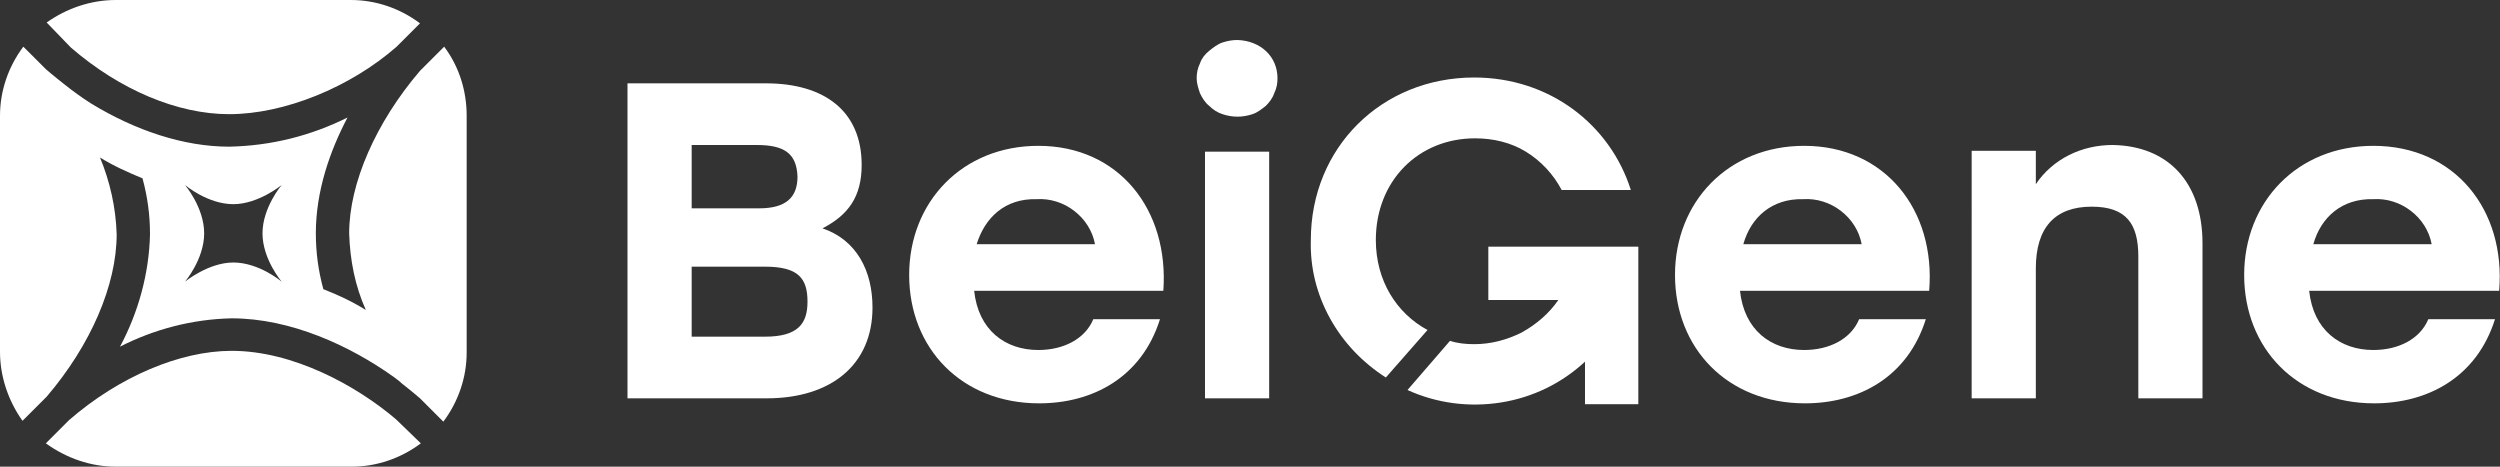
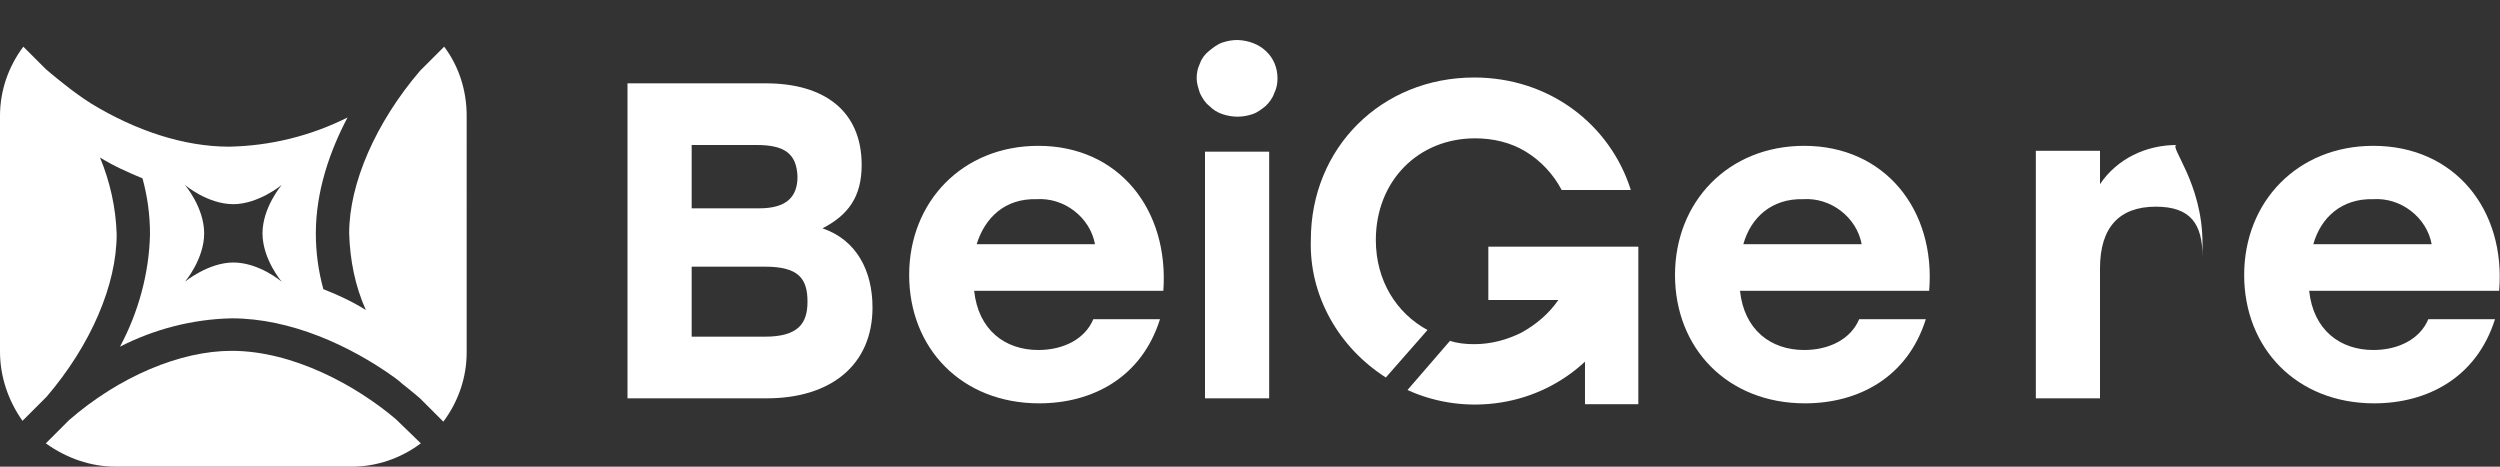
<svg xmlns="http://www.w3.org/2000/svg" version="1.1" id="Layer_1" x="0px" y="0px" viewBox="0 0 300 56" style="enable-background:new 0 0 300 56;" xml:space="preserve">
  <rect x="0" y="0" width="300" height="56" fill="#333333" stroke="none" />
  <style type="text/css">
	.st0{fill:#FFFFFF;}
</style>
  <g>
    <g>
-       <path class="st0" d="M8.5,5.7c5.9,5.1,12.8,8,19,8c6.6,0,14.5-3.2,20.1-8.1l2.8-2.8C48,1,45.1,0,42.1,0H13.9c-3,0-5.9,1-8.3,2.7    L8.5,5.7z" />
      <path class="st0" d="M47.5,50.3c-4.7-4-12.3-8.2-19.7-8.2c-6.2,0-13.5,3.1-19.5,8.3l-2.8,2.8C8,55,10.9,56,13.9,56h28.3    c3,0,5.9-1,8.3-2.8L47.5,50.3z" />
      <path class="st0" d="M53.3,5.6l-2.9,2.9C45.1,14.7,41.9,22,41.9,28c0.1,3.2,0.7,6.3,2,9.2c-1.6-1-3.3-1.8-5.1-2.5    c-0.6-2.2-0.9-4.4-0.9-6.7c0-5.1,1.7-9.9,3.8-13.9c-4.4,2.2-9.2,3.4-14.2,3.5c-5.4,0-11.2-1.9-16.6-5.2c-1.1-0.7-2.2-1.5-3.2-2.3    c0,0-1.4-1.1-2.2-1.8L2.8,5.6C1,8,0,10.9,0,13.9v28.3c0,3,1,5.9,2.7,8.3l2.9-2.9c5.3-6.2,8.4-13.4,8.4-19.5    c-0.1-3.2-0.8-6.3-2-9.2c1.6,1,3.4,1.8,5.1,2.5c0.6,2.2,0.9,4.4,0.9,6.7c-0.1,4.7-1.4,9.4-3.6,13.5c4.1-2.1,8.7-3.3,13.4-3.4    c7.1,0,14.2,3.3,19.4,7c0.4,0.3,0.7,0.5,1,0.8c0,0,1.4,1.1,2.2,1.8l2.8,2.8c1.8-2.4,2.8-5.3,2.8-8.3V13.9C56,10.9,55.1,8,53.3,5.6    z M33.8,33.8c0,0-2.7-2.3-5.8-2.3c-3,0-5.8,2.3-5.8,2.3s2.3-2.7,2.3-5.8c0-3.1-2.3-5.8-2.3-5.8s2.7,2.3,5.8,2.3    c3,0,5.8-2.3,5.8-2.3s-2.3,2.7-2.3,5.8C31.5,31.1,33.8,33.8,33.8,33.8z" />
      <path class="st0" d="M104.7,36.9c0,6.9-5,10.9-12.7,10.9H75.3V10h16.6c7,0,11.5,3.3,11.5,9.8c0,3.8-1.6,6-4.7,7.6    C102.8,28.8,104.7,32.5,104.7,36.9z M90.8,17.4H83V25h8.1c3.2,0,4.6-1.3,4.6-3.8C95.6,18.4,94.1,17.4,90.8,17.4z M96.9,36.2    c0-2.8-1.1-4.2-5.1-4.2H83v8.4h8.8C95.8,40.4,96.9,38.8,96.9,36.2z" />
      <path class="st0" d="M139.6,34.9h-22.7c0.5,4.7,3.7,7.1,7.7,7.1c3,0,5.6-1.3,6.6-3.7h8c-2.2,7-8.1,10.1-14.5,10.1    c-9.3,0-15.6-6.6-15.6-15.4s6.4-15.5,15.5-15.5C134.3,17.5,140.3,25.2,139.6,34.9z M117.2,29.3h14.2c-0.3-1.6-1.2-3-2.5-4    c-1.3-1-2.9-1.5-4.5-1.4C120.6,23.8,118.2,26.1,117.2,29.3z" />
      <path class="st0" d="M153.3,9.4c0,0.6-0.1,1.2-0.4,1.8c-0.2,0.6-0.6,1.1-1,1.5c-0.5,0.4-1,0.8-1.6,1c-0.6,0.2-1.2,0.3-1.8,0.3    c-0.6,0-1.2-0.1-1.8-0.3c-0.6-0.2-1.1-0.5-1.6-1c-0.5-0.4-0.8-0.9-1.1-1.5c-0.2-0.6-0.4-1.2-0.4-1.8c0-0.6,0.1-1.2,0.4-1.8    c0.2-0.6,0.6-1.1,1.1-1.5c0.5-0.4,1-0.8,1.6-1c0.6-0.2,1.2-0.3,1.8-0.3C151.3,4.9,153.3,6.8,153.3,9.4z M144.6,18.2h7.7v29.6h-7.7    V18.2z" />
      <path class="st0" d="M231.5,34.9h-22.7c0.5,4.7,3.7,7.1,7.7,7.1c3,0,5.6-1.3,6.6-3.7h8c-2.2,7-8.1,10.1-14.5,10.1    c-9.3,0-15.6-6.6-15.6-15.4s6.4-15.5,15.5-15.5C226.2,17.5,232.3,25.2,231.5,34.9z M209.2,29.3h14.2c-0.3-1.6-1.2-3-2.5-4    c-1.3-1-2.9-1.5-4.5-1.4C212.6,23.8,210.1,26.1,209.2,29.3z" />
-       <path class="st0" d="M264.3,29.2v18.6h-7.7V30.8c0-3.9-1.4-6-5.6-6c-4.4,0-6.7,2.5-6.7,7.4v15.6h-7.7V18.1h7.7v4    c1-1.5,2.4-2.7,4-3.5c1.6-0.8,3.4-1.2,5.2-1.2C260.2,17.5,264.3,21.9,264.3,29.2z" />
+       <path class="st0" d="M264.3,29.2v18.6V30.8c0-3.9-1.4-6-5.6-6c-4.4,0-6.7,2.5-6.7,7.4v15.6h-7.7V18.1h7.7v4    c1-1.5,2.4-2.7,4-3.5c1.6-0.8,3.4-1.2,5.2-1.2C260.2,17.5,264.3,21.9,264.3,29.2z" />
      <path class="st0" d="M299.9,34.9h-22.8c0.5,4.7,3.7,7.1,7.7,7.1c3,0,5.6-1.3,6.6-3.7h8c-2.2,7-8.1,10.1-14.5,10.1    c-9.3,0-15.6-6.6-15.6-15.4s6.4-15.5,15.5-15.5C294.6,17.5,300.7,25.2,299.9,34.9z M277.6,29.3h14.2c-0.3-1.6-1.2-3-2.5-4    c-1.3-1-2.9-1.5-4.5-1.4C281,23.8,278.5,26.1,277.6,29.3z" />
      <path class="st0" d="M178.6,29.6v6.4h8.4c-1.1,1.6-2.6,2.9-4.4,3.9c-1.8,0.9-3.7,1.4-5.7,1.4c-1,0-2-0.1-2.9-0.4l-5.1,5.9    c3.5,1.6,7.4,2.1,11.2,1.5c3.8-0.6,7.3-2.3,10.1-4.9v5.1h6.4V29.6H178.6z" />
      <path class="st0" d="M176.9,9.3c-11.1,0-19.6,8.4-19.6,19.5c-0.1,3.3,0.7,6.5,2.3,9.4c1.6,2.9,3.9,5.3,6.7,7.1l5-5.7    c-3.7-2-6.2-5.9-6.2-10.8c0-7.1,5.1-12.2,11.9-12.2c2.2,0,4.3,0.5,6.1,1.6c1.8,1.1,3.3,2.7,4.3,4.6h8.3    C193.2,14.9,185.9,9.3,176.9,9.3z" />
    </g>
  </g>
</svg>